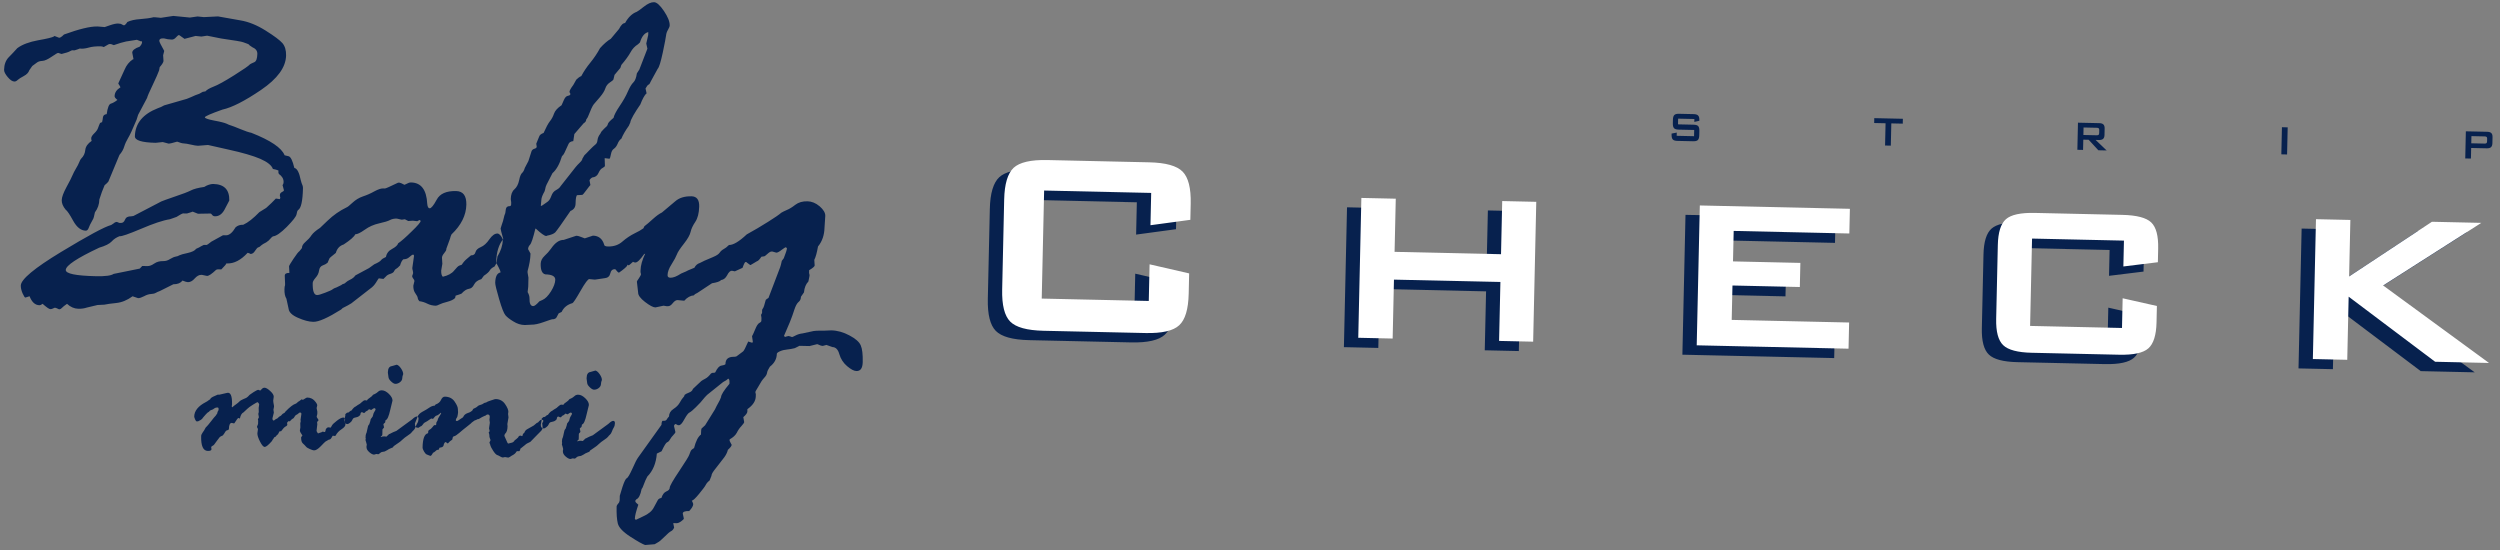
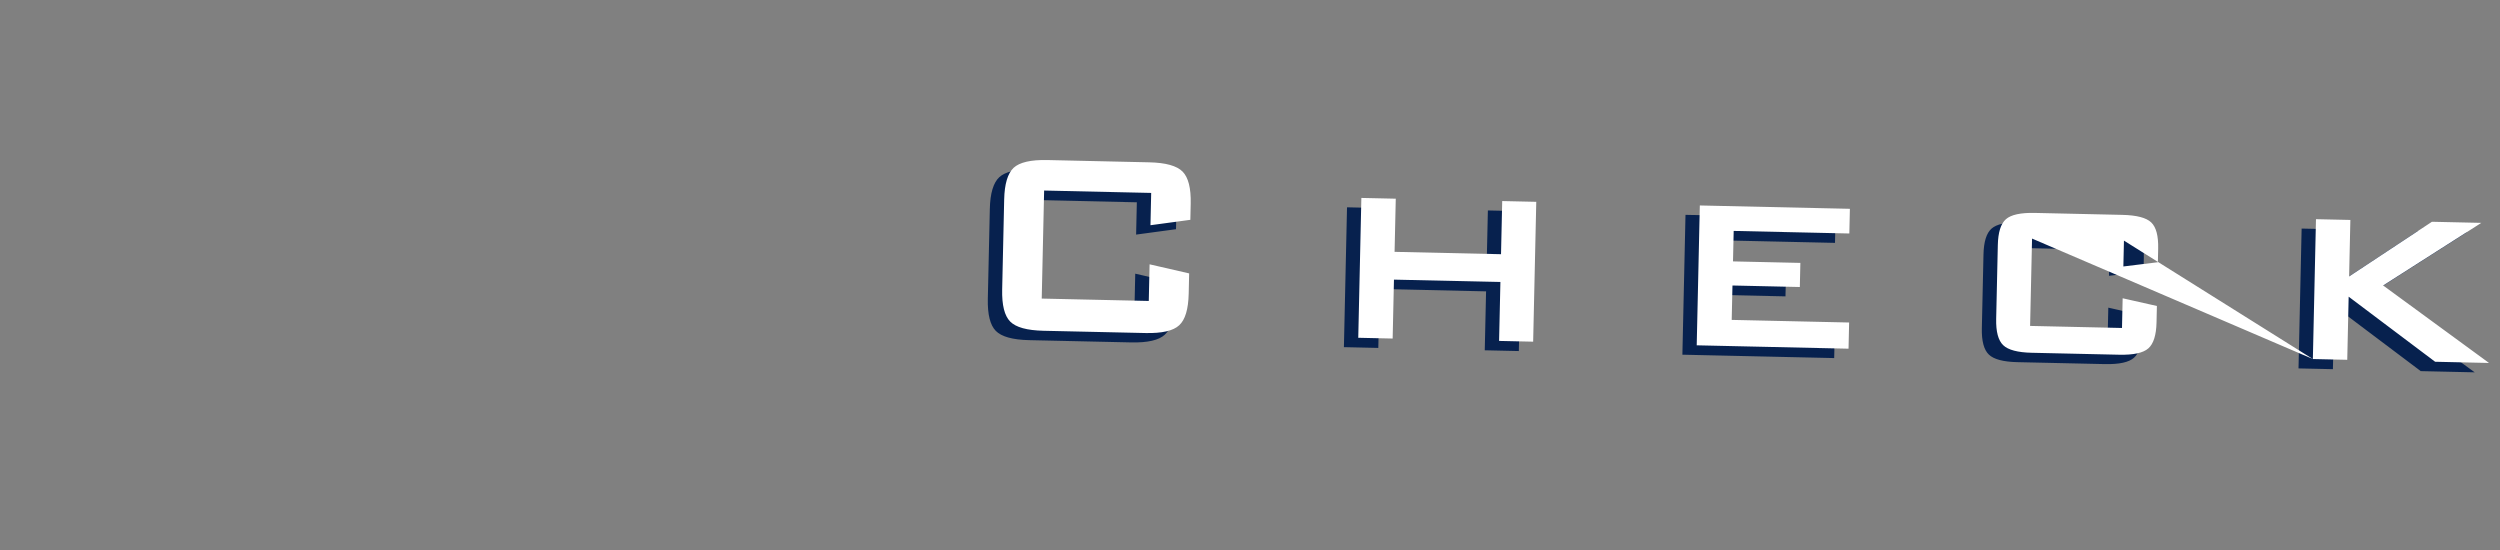
<svg xmlns="http://www.w3.org/2000/svg" width="327" height="72" viewBox="0 0 327 72" fill="none">
  <rect x="0" y="0" width="327" height="72" fill="#808080" stroke="none" />
-   <path fill-rule="evenodd" clip-rule="evenodd" d="M84.786 4.579L84.795 4.196C84.301 4.316 83.942 4.767 83.708 5.547L83.45 5.792C83.04 6.045 82.706 6.398 82.467 6.85C82.217 7.303 81.822 7.852 81.274 8.493L81.144 8.884L80.381 9.793L80.238 10.391C80.204 10.476 80.037 10.616 79.76 10.794C79.473 10.985 79.281 11.241 79.175 11.568C79.071 11.891 78.832 12.28 78.45 12.729C78.071 13.18 77.802 13.491 77.667 13.64C77.522 13.8 77.258 14.361 76.877 15.335L76.674 15.647C76.669 15.843 76.557 16.004 76.347 16.119L75.125 17.533C75.123 17.619 75.074 17.925 74.986 18.456C74.657 18.492 74.457 18.62 74.367 18.825L73.826 20.001C73.78 20.133 73.668 20.271 73.501 20.442C73.195 21.46 72.785 22.193 72.263 22.651L71.498 24.14C71.408 24.302 71.337 24.54 71.287 24.832L71.228 25.029C70.955 25.514 70.816 25.881 70.81 26.133C70.808 26.218 70.791 26.48 70.739 26.926L70.792 26.927C70.835 26.928 70.924 26.888 71.058 26.781C71.191 26.675 71.358 26.559 71.578 26.421C71.79 26.285 71.969 26.037 72.108 25.648C72.237 25.27 72.45 25.001 72.748 24.855C73.035 24.697 73.223 24.537 73.315 24.366L75.291 21.857C75.426 21.686 75.604 21.491 75.828 21.28C76.061 21.055 76.174 20.883 76.177 20.753L76.439 20.311C76.572 20.195 76.795 19.96 77.11 19.627C77.433 19.296 77.678 19.061 77.843 18.934C78.022 18.819 78.124 18.614 78.151 18.341C78.179 18.059 78.295 17.777 78.52 17.488L78.657 17.228C78.891 16.961 79.094 16.758 79.237 16.63C79.392 16.515 79.483 16.374 79.508 16.222C79.532 16.082 79.779 15.802 80.256 15.411C80.308 15.096 80.57 14.587 81.044 13.879C81.517 13.18 81.881 12.544 82.123 11.97C82.376 11.398 82.613 10.999 82.837 10.787C83.071 10.562 83.221 10.172 83.301 9.598L83.628 9.092L84.681 6.366L84.532 5.697L84.786 4.579ZM70.847 54.75L71.092 54.542L71.186 54.544C71.26 54.546 71.365 54.47 71.515 54.321L71.669 54.262C71.879 53.964 72.061 53.791 72.212 53.741L72.462 53.563L72.642 53.457C72.721 53.428 72.844 53.331 73.014 53.169C73.19 53.005 73.322 52.923 73.427 52.926C73.531 52.928 73.609 52.942 73.671 52.962C73.738 52.839 73.86 52.722 74.046 52.611C74.23 52.495 74.386 52.357 74.499 52.197L74.7 52.114C74.867 52.034 75.011 51.934 75.145 51.81C75.272 51.682 75.442 51.622 75.645 51.627C75.944 51.634 76.248 51.793 76.561 52.097C76.878 52.407 77.033 52.699 77.027 52.975L76.739 54.16C76.547 55.035 76.344 55.489 76.122 55.525L76.059 55.848C75.91 55.945 75.84 56.027 75.839 56.089L75.92 56.457C75.919 56.51 75.865 56.581 75.747 56.683L75.713 56.771L75.699 57.404C75.697 57.512 75.627 57.605 75.479 57.669L75.573 57.735C75.637 57.674 75.772 57.645 75.987 57.65L76.232 57.687L76.573 57.36C76.647 57.341 76.747 57.295 76.874 57.22C77.006 57.146 77.224 57.05 77.535 56.936L79.572 55.447C79.856 55.175 80.068 55.045 80.208 55.048C80.361 55.052 80.436 55.152 80.432 55.346C80.427 55.568 80.382 55.752 80.289 55.901C80.198 56.047 80.116 56.22 80.043 56.428C79.963 56.635 79.878 56.779 79.778 56.861C79.681 56.937 79.602 57.029 79.535 57.123C79.47 57.219 79.301 57.356 79.029 57.534C78.754 57.712 78.521 57.894 78.328 58.077C78.136 58.263 77.977 58.393 77.85 58.468L77.182 58.931L77.088 59.085C77.069 59.101 76.972 59.145 76.805 59.203C76.631 59.269 76.477 59.349 76.344 59.449L76.062 59.597C76.006 59.635 75.905 59.658 75.765 59.667C75.627 59.673 75.507 59.73 75.399 59.83C75.3 59.939 75.215 59.989 75.152 59.988L74.922 59.951L74.617 60.038C74.445 60.034 74.233 59.926 73.987 59.712C73.74 59.498 73.62 59.27 73.625 59.039L73.627 58.946L73.663 58.732C73.664 58.691 73.635 58.584 73.583 58.417C73.522 58.248 73.493 58.154 73.493 58.132L73.529 57.92L73.5 57.826C73.507 57.548 73.531 57.374 73.574 57.303C73.618 57.237 73.653 57.137 73.671 57.008C73.696 56.882 73.717 56.779 73.74 56.696L73.827 56.317C73.873 56.197 73.921 56.116 73.984 56.074C74.008 55.997 74.052 55.856 74.119 55.665L74.181 55.388L74.344 55.178C74.424 55.101 74.474 54.992 74.493 54.852C74.51 54.717 74.571 54.572 74.664 54.423C74.762 54.272 74.81 54.18 74.81 54.148C74.813 54.029 74.753 53.965 74.628 53.963C74.591 53.962 74.458 54.041 74.239 54.198L73.967 54.098C73.944 54.097 73.89 54.149 73.795 54.25L73.658 54.337C73.561 54.357 73.478 54.433 73.391 54.56L73.269 54.591L73.069 54.49L73.011 54.489C72.906 54.487 72.841 54.601 72.821 54.825C72.702 54.984 72.553 55.091 72.37 55.134L72.029 55.219C71.918 55.26 71.832 55.346 71.777 55.492C71.72 55.633 71.618 55.759 71.465 55.871C71.307 55.989 71.205 56.043 71.152 56.042C70.865 56.035 70.728 55.877 70.735 55.558L70.871 54.844L70.847 54.75ZM76.807 50.128L76.727 49.529L76.729 49.434C76.739 48.96 76.907 48.695 77.237 48.652C77.306 48.645 77.525 48.581 77.884 48.467C78.066 48.514 78.258 48.681 78.447 48.961C78.641 49.246 78.734 49.496 78.729 49.709L78.679 49.845C78.647 49.916 78.62 50.053 78.607 50.249C78.596 50.448 78.49 50.62 78.298 50.766C78.109 50.909 77.906 50.976 77.693 50.971C77.546 50.968 77.365 50.865 77.151 50.662C76.936 50.458 76.825 50.278 76.807 50.128ZM68.064 56.981L68.127 56.983L68.278 57.048L68.341 57.019C68.345 56.846 68.432 56.703 68.597 56.581C68.652 56.389 68.77 56.245 68.951 56.145C69.131 56.05 69.418 55.885 69.814 55.657L70.201 55.332L70.393 55.242L70.515 55.093C70.633 54.966 70.739 54.899 70.844 54.902C70.997 54.906 71.073 54.964 71.071 55.073L70.921 55.379L70.975 55.888C70.971 56.069 70.902 56.231 70.77 56.367C70.64 56.512 70.438 56.716 70.164 56.981L69.369 57.796L68.952 58C68.845 58.056 68.751 58.126 68.671 58.208L68.057 58.697C68.054 58.841 68.005 58.945 67.915 59.015L67.669 59.01L67.543 59.071C67.471 59.262 67.258 59.446 66.904 59.62L66.686 59.768L66.486 59.857L66.058 59.785L65.765 59.841C65.681 59.839 65.574 59.795 65.438 59.715C65.304 59.628 65.165 59.562 65.019 59.512C64.88 59.46 64.702 59.268 64.489 58.935C64.278 58.596 64.162 58.379 64.144 58.273C64.145 58.233 64.126 58.163 64.081 58.063C64.036 57.968 64.015 57.91 64.016 57.889C64.016 57.87 64.065 57.766 64.159 57.584L64.16 57.552C64.161 57.522 64.135 57.455 64.081 57.338C64.027 57.228 64.002 57.084 64.006 56.922C64.008 56.834 63.98 56.712 63.92 56.571L64.049 56.392L64.007 56.213L63.964 56.034L64.073 55.288L64.02 54.901L64.059 54.536C64.064 54.324 63.972 54.216 63.789 54.211C63.711 54.21 63.606 54.261 63.483 54.373L63.373 54.402C63.098 54.524 62.903 54.632 62.786 54.716C62.674 54.798 62.558 54.842 62.433 54.839C62.37 54.895 62.252 54.952 62.08 54.998L61.956 55.085C61.914 55.125 61.829 55.188 61.708 55.268C61.708 55.295 61.511 55.462 61.121 55.765C60.733 56.066 60.383 56.351 60.075 56.621C59.76 56.891 59.537 57.038 59.401 57.059C59.259 57.079 59.188 57.208 59.183 57.441C59.182 57.485 59.091 57.567 58.906 57.682C58.885 57.681 58.772 57.794 58.575 58.014C58.415 57.886 58.329 57.822 58.307 57.821C58.171 57.819 58.073 57.987 58.002 58.32C57.937 58.455 57.774 58.53 57.507 58.555C57.486 58.565 57.453 58.642 57.397 58.781L57.333 58.844L57.18 58.841C57.16 58.84 57.087 58.895 56.964 59.008C56.836 59.124 56.73 59.197 56.635 59.226C56.498 59.499 56.38 59.632 56.292 59.63L56.115 59.564C56.038 59.522 55.945 59.487 55.837 59.452C55.722 59.418 55.6 59.291 55.468 59.068C55.338 58.847 55.268 58.656 55.272 58.505C55.297 57.371 55.529 56.76 55.971 56.671L56.003 56.609L56.006 56.488C56.009 56.354 56.07 56.261 56.19 56.205C56.306 56.155 56.428 56.044 56.559 55.879C56.682 55.716 56.768 55.622 56.81 55.603L57.009 55.608C57.049 55.609 57.067 55.498 57.072 55.285L57.155 55.119C57.208 55.067 57.241 54.996 57.254 54.902C57.267 54.803 57.342 54.648 57.484 54.432C57.63 54.216 57.7 54.086 57.702 54.045L57.672 53.982C57.411 54.211 57.224 54.337 57.109 54.356C56.999 54.369 56.845 54.516 56.64 54.789L56.401 54.738C55.966 55.04 55.695 55.212 55.59 55.252C55.489 55.291 55.372 55.409 55.248 55.6L55.135 55.717C55.061 55.737 54.929 55.818 54.732 55.954L54.638 55.951C54.383 55.946 54.263 55.76 54.271 55.395L54.608 54.529C54.708 54.255 54.928 54.024 55.276 53.844C55.62 53.665 55.911 53.487 56.151 53.321C56.389 53.154 56.625 53.064 56.862 53.059L56.969 52.911C57.322 52.788 57.562 52.585 57.688 52.3C57.815 52.016 57.99 51.877 58.203 51.882C58.764 51.894 59.186 52.112 59.47 52.533C59.757 52.952 59.897 53.283 59.892 53.524L59.913 53.939C59.91 54.082 59.875 54.28 59.812 54.535C59.683 54.717 59.621 54.85 59.619 54.943C59.617 55.023 59.663 55.065 59.769 55.067C59.831 55.069 59.91 55.029 60.016 54.943C60.118 54.861 60.235 54.785 60.361 54.715C60.494 54.645 60.567 54.589 60.589 54.537C60.695 54.293 60.882 54.132 61.135 54.044C61.392 53.959 61.55 53.885 61.613 53.823L61.769 53.708L61.899 53.48C62.173 53.362 62.365 53.256 62.455 53.153C62.551 53.055 62.673 52.991 62.825 52.964C62.981 52.935 63.157 52.849 63.354 52.701L63.584 52.645L63.801 52.525C63.823 52.505 63.881 52.485 63.987 52.455C64.085 52.427 64.238 52.377 64.439 52.303C64.639 52.23 64.775 52.196 64.849 52.198C65.365 52.209 65.773 52.427 66.062 52.852C66.356 53.277 66.498 53.62 66.493 53.87L66.455 54.146L66.508 54.559L66.507 54.622L66.363 55.46L66.388 55.755C66.378 56.234 66.273 56.56 66.064 56.74L65.982 56.894L65.979 57.029L66.268 57.678C66.356 57.905 66.427 58.017 66.48 58.018L66.973 57.893C67.115 57.855 67.233 57.752 67.33 57.582C67.415 57.541 67.559 57.419 67.766 57.221C67.834 57.06 67.934 56.978 68.064 56.981ZM45.158 54.178L45.403 53.971L45.497 53.973C45.571 53.974 45.677 53.898 45.826 53.749L45.979 53.69C46.19 53.392 46.371 53.219 46.523 53.169L46.773 52.991L46.953 52.885C47.033 52.856 47.156 52.759 47.325 52.596C47.501 52.433 47.633 52.351 47.739 52.354C47.842 52.356 47.921 52.37 47.982 52.39C48.05 52.267 48.171 52.15 48.357 52.039C48.541 51.923 48.697 51.785 48.81 51.626L49.011 51.542C49.179 51.462 49.321 51.362 49.455 51.238C49.585 51.11 49.752 51.05 49.957 51.055C50.254 51.062 50.56 51.221 50.871 51.525C51.188 51.835 51.345 52.127 51.339 52.403L51.05 53.587C50.858 54.463 50.656 54.917 50.434 54.953L50.369 55.276C50.221 55.373 50.15 55.455 50.149 55.517L50.231 55.885C50.23 55.938 50.176 56.009 50.058 56.111L50.025 56.199L50.01 56.832C50.008 56.94 49.938 57.033 49.79 57.097L49.884 57.163C49.947 57.102 50.083 57.073 50.298 57.078L50.543 57.115L50.885 56.788C50.957 56.769 51.058 56.724 51.185 56.649C51.317 56.574 51.535 56.478 51.844 56.364L53.883 54.874C54.167 54.603 54.378 54.473 54.519 54.477C54.671 54.48 54.748 54.581 54.744 54.774C54.738 54.996 54.694 55.179 54.6 55.329C54.509 55.475 54.427 55.648 54.353 55.856C54.276 56.064 54.19 56.207 54.088 56.289C53.993 56.365 53.913 56.457 53.846 56.551C53.782 56.647 53.613 56.785 53.341 56.962C53.065 57.14 52.833 57.322 52.639 57.505C52.447 57.691 52.288 57.821 52.161 57.897L51.493 58.359L51.399 58.513C51.379 58.529 51.283 58.573 51.116 58.632C50.942 58.697 50.788 58.777 50.654 58.877L50.374 59.025C50.317 59.063 50.217 59.087 50.075 59.096C49.939 59.102 49.818 59.158 49.711 59.258C49.61 59.367 49.525 59.417 49.463 59.416L49.233 59.379L48.929 59.466C48.757 59.462 48.544 59.355 48.299 59.14C48.052 58.926 47.932 58.698 47.937 58.467L47.939 58.374L47.975 58.16C47.975 58.119 47.947 58.012 47.894 57.845C47.835 57.676 47.804 57.582 47.805 57.559L47.843 57.348L47.812 57.254C47.818 56.976 47.843 56.802 47.885 56.731C47.929 56.664 47.963 56.565 47.982 56.436C48.005 56.31 48.028 56.207 48.051 56.124L48.138 55.745C48.184 55.625 48.232 55.544 48.296 55.502C48.318 55.425 48.363 55.284 48.43 55.093L48.493 54.817L48.656 54.606C48.735 54.529 48.785 54.42 48.803 54.28C48.822 54.145 48.882 54 48.975 53.851C49.072 53.7 49.121 53.608 49.122 53.576C49.124 53.457 49.064 53.393 48.939 53.391C48.901 53.39 48.769 53.469 48.553 53.626L48.277 53.526C48.256 53.526 48.202 53.577 48.105 53.678L47.969 53.766C47.873 53.785 47.789 53.861 47.702 53.988L47.581 54.019L47.38 53.918L47.323 53.917C47.218 53.915 47.153 54.029 47.131 54.253C47.013 54.412 46.864 54.519 46.681 54.562L46.339 54.647C46.229 54.688 46.143 54.774 46.087 54.92C46.031 55.061 45.929 55.187 45.776 55.299C45.617 55.417 45.517 55.471 45.464 55.47C45.177 55.464 45.04 55.304 45.047 54.986L45.181 54.272L45.158 54.178ZM50.818 49.361L50.735 48.764L50.737 48.67C50.748 48.195 50.916 47.931 51.247 47.888C51.314 47.878 51.536 47.816 51.894 47.703C52.076 47.748 52.267 47.915 52.458 48.196C52.65 48.482 52.743 48.73 52.738 48.945L52.69 49.078C52.655 49.153 52.628 49.286 52.616 49.486C52.604 49.683 52.501 49.856 52.308 50C52.117 50.144 51.916 50.212 51.702 50.208C51.556 50.204 51.376 50.1 51.16 49.897C50.945 49.695 50.834 49.514 50.818 49.361ZM31.79 52.224L32.222 52.035C32.365 51.95 32.505 51.817 32.644 51.649L33.185 51.278C33.497 51.082 33.7 50.986 33.793 50.988L34.035 51.084C34.05 51.084 34.12 51.023 34.227 50.899C34.34 50.77 34.467 50.71 34.608 50.713C34.791 50.718 35.038 50.86 35.345 51.144C35.658 51.429 35.81 51.676 35.805 51.891L35.736 52.407C35.735 52.489 35.765 52.72 35.84 53.099L35.837 53.218L35.767 53.588L35.82 53.97L35.636 54.714C35.632 54.907 35.695 55.007 35.829 55.009C36.004 54.853 36.154 54.757 36.279 54.728L36.498 54.518L36.684 54.403C36.725 54.404 36.779 54.356 36.849 54.261C36.919 54.163 37.004 54.096 37.104 54.057C37.211 54.022 37.285 53.95 37.324 53.847C37.912 53.239 38.359 52.893 38.667 52.806C38.71 52.807 38.779 52.756 38.876 52.659C38.976 52.558 39.058 52.501 39.121 52.482L39.46 52.229L39.599 52.294L39.631 52.294C39.652 52.295 39.731 52.243 39.88 52.144C40.023 52.047 40.124 51.997 40.186 51.999C40.579 52.008 40.894 52.144 41.138 52.412C41.378 52.68 41.498 52.879 41.495 53.026L41.413 53.373L41.509 53.851L41.502 54.159L41.42 54.478C41.419 54.538 41.46 54.623 41.545 54.741C41.627 54.851 41.668 54.932 41.667 54.973C41.543 55.102 41.479 55.188 41.478 55.231L41.503 55.507L41.406 56.347C41.405 56.415 41.47 56.535 41.601 56.7C41.66 56.661 41.749 56.631 41.86 56.603C41.975 56.575 42.06 56.539 42.123 56.509L42.218 56.449L42.203 56.437C42.224 56.438 42.281 56.46 42.385 56.504L42.442 56.505C42.526 56.507 42.575 56.43 42.587 56.273C42.603 56.111 42.704 55.989 42.899 55.89L43.265 55.929C43.285 55.908 43.334 55.825 43.402 55.68C43.472 55.532 43.691 55.316 44.059 55.037C44.424 54.752 44.706 54.611 44.903 54.615C45.065 54.619 45.141 54.696 45.138 54.835C45.137 54.878 45.115 54.982 45.074 55.158C45.149 55.301 45.188 55.423 45.185 55.526C45.181 55.72 45.011 55.925 44.675 56.143C44.335 56.359 44.08 56.636 43.901 56.966L43.837 57.029L43.532 56.99C43.513 56.99 43.465 57.067 43.384 57.221C43.3 57.381 43.21 57.469 43.109 57.487C43.006 57.506 42.936 57.529 42.893 57.571L42.566 57.762C42.507 57.804 42.299 58.008 41.952 58.371C41.599 58.735 41.306 58.915 41.071 58.91C40.972 58.908 40.791 58.851 40.527 58.736C40.263 58.625 40.088 58.511 40.003 58.394C39.91 58.283 39.784 58.149 39.619 58.005C39.454 57.861 39.378 57.587 39.387 57.191L39.471 57.081L39.558 56.964C39.33 56.65 39.22 56.429 39.223 56.292L39.258 56.096L39.289 55.898L39.275 55.363L39.338 55.088L39.31 54.921L39.422 54.14C39.425 54.019 39.353 53.955 39.213 53.952L39.042 54.069C38.968 54.149 38.877 54.212 38.766 54.257C38.662 54.302 38.543 54.445 38.412 54.686C38.227 54.782 38.1 54.878 38.035 54.976C37.965 55.069 37.911 55.115 37.87 55.114L37.745 55.083C37.623 55.16 37.559 55.253 37.556 55.353L37.555 55.415L37.583 55.541C37.581 55.628 37.501 55.717 37.347 55.791C37.195 55.872 36.997 56.077 36.765 56.409C36.665 56.407 36.593 56.411 36.549 56.432L36.36 56.799C36.258 56.854 36.156 56.96 36.06 57.111L35.874 57.201C35.805 57.33 35.727 57.444 35.654 57.529L35.56 57.7C35.109 58.208 34.797 58.462 34.623 58.459C34.446 58.455 34.242 58.218 34.008 57.755C33.771 57.29 33.66 56.933 33.666 56.677L33.742 56.113C33.742 56.093 33.701 56.007 33.62 55.864L33.621 55.803C33.622 55.781 33.667 55.666 33.756 55.455L33.767 54.995L33.737 54.9L33.739 54.828C33.74 54.807 33.782 54.724 33.864 54.584L33.785 54.14L33.847 53.895L33.834 53.358L33.901 52.888L33.821 52.724L33.708 52.607C33.642 52.605 33.424 52.715 33.07 52.944C32.709 53.17 32.471 53.346 32.343 53.48C32.219 53.609 32.053 53.761 31.845 53.941C31.629 54.039 31.473 54.297 31.383 54.714L31.32 54.743L31.228 54.678L31.171 54.677C31.118 54.675 30.951 54.891 30.68 55.325L30.616 55.386L30.324 55.317C30.081 55.312 29.954 55.569 29.942 56.086C29.94 56.179 29.876 56.242 29.745 56.27C29.619 56.294 29.518 56.379 29.443 56.517C29.365 56.665 29.268 56.807 29.14 56.957C28.906 57.055 28.771 57.132 28.738 57.178C28.737 57.188 28.625 57.342 28.393 57.63C28.163 57.922 28.038 58.093 28.017 58.143C27.995 58.195 27.924 58.252 27.802 58.312C27.688 58.376 27.623 58.432 27.622 58.486L27.663 58.747C27.66 58.909 27.5 58.989 27.182 58.982C26.57 58.968 26.282 58.325 26.311 57.05C26.314 56.904 26.38 56.748 26.511 56.568C26.644 56.395 26.775 56.183 26.9 55.93C27.097 55.742 27.335 55.464 27.608 55.103C27.881 54.738 28.086 54.499 28.22 54.365L28.426 54.052C28.429 53.927 28.457 53.837 28.511 53.776C28.563 53.715 28.592 53.643 28.594 53.549C28.598 53.385 28.557 53.302 28.475 53.3C28.281 53.296 28.128 53.34 28.011 53.437C27.899 53.528 27.772 53.597 27.631 53.632C27.494 53.67 27.404 53.742 27.359 53.84C27.217 53.9 27.063 54.027 26.901 54.221C26.734 54.416 26.628 54.538 26.58 54.59L26.429 54.791L26.248 54.933L26.047 55.034C25.982 55.096 25.889 55.124 25.754 55.121C25.664 55.119 25.582 55.023 25.508 54.833C25.434 54.643 25.402 54.527 25.403 54.486C25.419 53.738 25.93 53.106 26.927 52.591C27.066 52.521 27.171 52.457 27.247 52.384L27.489 52.223L27.549 52.114C27.636 51.996 27.946 51.831 28.48 51.618L28.693 51.623L29.723 51.385C30.164 51.295 30.374 51.791 30.35 52.883L30.311 53.157L30.37 53.281C30.547 53.121 30.729 52.979 30.908 52.858C31.089 52.731 31.223 52.619 31.307 52.521C31.393 52.42 31.552 52.324 31.79 52.224ZM90.152 59.49L90.327 59.045C90.375 58.895 90.519 58.757 90.784 58.608C91.011 57.697 91.32 57.104 91.685 56.841C91.695 56.371 91.725 56.1 91.769 56.046L92.226 55.63L93.516 53.553C93.654 53.262 93.791 52.981 93.949 52.712C94.107 52.454 94.223 52.194 94.314 51.945C94.321 51.641 94.683 51.07 95.412 50.202L95.416 49.985C95.423 49.69 95.362 49.536 95.231 49.533C95.097 49.682 94.885 49.82 94.589 49.966L92.5 51.643C92.389 51.729 92.098 52.06 91.616 52.648L91 53.28C90.645 53.632 90.378 53.854 90.2 53.948C90.013 54.031 89.789 54.343 89.503 54.86C89.231 55.368 88.996 55.625 88.799 55.62L88.68 55.618C88.658 55.618 88.55 55.56 88.367 55.456C88.235 55.52 88.166 55.607 88.163 55.736L88.343 56.505C88.341 56.591 88.251 56.719 88.074 56.902C87.893 57.083 87.748 57.276 87.635 57.481C87.511 57.696 87.387 57.814 87.255 57.854C87.123 57.896 86.885 58.283 86.532 59.028L85.913 59.33C85.819 60.583 85.403 61.59 84.669 62.334C84.485 62.681 84.337 63.005 84.22 63.341C84.115 63.665 84.011 63.869 83.924 63.955C83.775 64.737 83.546 65.191 83.227 65.315L83.092 65.498C83.089 65.628 83.183 65.761 83.366 65.896L83.494 66.019C83.204 66.852 83.048 67.459 83.039 67.865L83.167 67.999L84.126 67.539C84.82 67.238 85.287 66.843 85.528 66.359L86.061 65.378C86.152 65.25 86.307 65.165 86.515 65.126C86.656 64.682 86.869 64.404 87.155 64.279C87.453 64.165 87.598 63.994 87.603 63.775C87.608 63.568 88.018 62.835 88.852 61.599C89.676 60.363 90.106 59.664 90.152 59.49ZM105.834 35.346L105.827 35.706L105.886 35.958L105.883 36.087C105.882 36.132 105.834 36.372 105.738 36.817C105.413 37.148 105.218 37.621 105.159 38.244L104.765 38.813C104.759 39.108 104.656 39.344 104.445 39.504C104.244 39.675 104.063 40.008 103.897 40.517C103.733 41.028 103.547 41.568 103.316 42.129L102.545 43.935L102.673 44.069C102.716 44.07 102.783 44.05 102.881 44.007L103.157 43.949L103.405 44.019L103.6 44.09C103.643 44.09 103.797 44.017 104.062 43.881C104.339 43.735 104.646 43.643 104.985 43.607L106.181 43.35C106.433 43.269 106.958 43.236 107.743 43.253L108.736 43.211C109.533 43.229 110.323 43.454 111.111 43.875C111.909 44.296 112.401 44.732 112.588 45.184C112.785 45.636 112.866 46.368 112.844 47.361C112.826 48.158 112.557 48.544 112.022 48.532C111.695 48.525 111.296 48.309 110.803 47.894C110.312 47.48 109.974 46.959 109.79 46.343C109.619 45.718 109.321 45.407 108.886 45.397L108.095 45.118L107.644 45.239L107.514 45.236C107.426 45.234 107.242 45.162 106.94 45.026L106.852 45.024L105.888 45.263L104.567 45.234L103.961 45.538C103.652 45.619 103.335 45.676 102.974 45.713C102.624 45.748 102.308 45.817 102.032 45.942C101.745 46.066 101.612 46.184 101.61 46.282C101.595 46.949 101.288 47.508 100.7 47.963C100.485 48.297 100.357 48.567 100.332 48.762C100.305 48.968 100.181 49.184 99.946 49.431C99.723 49.664 99.475 50.042 99.202 50.55L98.94 50.99C98.851 51.119 98.804 51.217 98.802 51.303C98.801 51.348 98.821 51.434 98.863 51.565L98.856 51.852C98.843 52.451 98.481 53.008 97.76 53.516L97.753 53.845C97.749 54.008 97.58 54.255 97.225 54.563L97.339 55.209C97.338 55.285 97.215 55.47 96.981 55.726C96.734 55.983 96.531 56.283 96.371 56.607C96.2 56.93 95.889 57.218 95.436 57.47L95.432 57.655L95.62 58.04L95.703 58.173C95.7 58.325 95.543 58.541 95.209 58.838C95.126 59.176 94.965 59.499 94.74 59.81L93.391 61.549C93.178 61.839 93.063 62.064 93.059 62.238L92.817 62.844C92.584 63.025 92.416 63.216 92.313 63.423C92.212 63.628 91.918 64.014 91.436 64.603C90.953 65.192 90.642 65.48 90.49 65.477C90.614 65.73 90.676 65.883 90.675 65.928C90.67 66.178 90.49 66.491 90.144 66.844C89.587 66.832 89.311 66.945 89.306 67.174L89.444 67.821C89.442 67.907 89.32 68.025 89.087 68.194C88.843 68.365 88.657 68.436 88.504 68.433L88.057 68.424L88.175 69.004C88.082 69.242 87.948 69.392 87.781 69.474C87.605 69.558 87.317 69.804 86.915 70.209C86.514 70.614 86.223 70.858 86.047 70.942L85.628 71.184L84.381 71.287C84.034 71.171 83.388 70.806 82.43 70.186C81.485 69.575 80.941 68.996 80.81 68.469C80.681 67.952 80.631 67.211 80.653 66.25C80.655 66.141 80.768 65.957 80.981 65.712L81.053 65.462L81.067 64.853C81.068 64.808 81.186 64.429 81.408 63.725C81.641 63.011 81.835 62.621 81.979 62.548C82.133 62.487 82.371 62.067 82.716 61.311C83.049 60.542 83.31 60.047 83.479 59.821L86.521 55.57C86.527 55.296 86.574 55.112 86.664 55.037L86.849 55.041C87.023 55.045 87.145 54.982 87.212 54.864C87.269 54.756 87.371 54.617 87.504 54.477C87.513 54.074 87.706 53.74 88.082 53.498C88.459 53.255 88.739 52.977 88.91 52.665C89.069 52.364 89.261 52.083 89.484 51.838L89.554 51.645C89.644 51.558 89.829 51.465 90.118 51.35C90.415 51.238 90.581 51.077 90.631 50.871L91.732 49.837C91.842 49.753 92.021 49.657 92.252 49.532C92.495 49.406 92.74 49.182 93.01 48.84L93.228 48.757L93.426 48.761L93.558 48.699C93.821 48.149 94.088 47.859 94.353 47.822C94.625 47.785 94.8 47.722 94.891 47.638C94.884 46.972 95.262 46.652 96.025 46.669C96.199 46.673 96.331 46.633 96.421 46.547L97.198 45.965C97.309 45.882 97.513 45.47 97.837 44.737L97.838 44.67L98.411 44.836L98.469 44.684L98.366 43.973C98.432 43.886 98.559 43.596 98.766 43.108C98.962 42.611 99.155 42.32 99.332 42.238C99.498 42.154 99.586 42.059 99.588 41.96L99.597 41.569L99.541 41.184L99.678 40.938L99.687 40.521L99.754 40.392C99.866 40.286 99.994 39.895 100.163 39.222C100.251 39.139 100.374 39.053 100.517 38.968L102.048 34.946C102.093 34.837 102.164 34.565 102.261 34.12L102.519 33.778C102.786 33.096 102.927 32.662 102.931 32.467L102.803 32.343C102.727 32.341 102.527 32.458 102.229 32.691C101.916 32.934 101.696 33.05 101.543 33.047L101.035 32.903L100.913 32.9C100.783 32.898 100.607 33.003 100.373 33.216C100.15 33.418 100.017 33.525 99.974 33.524L99.59 33.58C99.362 33.937 99.163 34.139 98.998 34.179L98.18 34.663L98.125 34.661L97.675 34.334C97.676 34.291 97.632 34.269 97.522 34.267C97.437 34.265 97.3 34.523 97.124 35.031L96.122 35.49C95.904 35.442 95.774 35.415 95.731 35.414C95.522 35.41 95.311 35.601 95.117 35.99C94.913 36.379 94.646 36.591 94.328 36.627C94.151 36.821 93.755 36.952 93.13 37.048L91.214 38.314C91.005 38.398 90.851 38.503 90.76 38.632C90.312 38.665 89.893 38.896 89.5 39.335L88.63 39.251C88.421 39.246 88.212 39.383 87.998 39.651C87.785 39.931 87.575 40.056 87.368 40.051L87.171 40.047L86.792 39.984L85.727 40.211C85.432 40.204 84.981 39.965 84.368 39.494C83.757 39.022 83.462 38.61 83.469 38.273L83.304 36.83C83.305 36.787 83.396 36.646 83.576 36.388C83.745 36.141 83.838 35.958 83.84 35.858C83.841 35.815 83.821 35.727 83.779 35.595L83.784 35.346C83.798 34.719 84.005 33.998 84.389 33.181C84.341 33.208 84.294 33.227 84.248 33.238C83.739 33.969 83.359 34.343 83.097 34.337C83.001 34.336 82.901 34.305 82.794 34.243C82.664 34.347 82.564 34.436 82.495 34.51C82.372 34.638 82.271 34.7 82.185 34.698C82.147 34.669 82.105 34.642 82.061 34.618L82.032 34.762C81.906 34.944 81.55 35.252 80.963 35.663C80.876 35.661 80.727 35.527 80.524 35.261L80.46 35.205C80.123 35.197 79.912 35.379 79.827 35.759C79.741 36.138 79.497 36.352 79.092 36.386L77.812 36.576L77.072 36.505C76.908 36.502 76.525 37.007 75.935 38.041C75.344 39.075 74.994 39.611 74.862 39.653C74.194 39.846 73.726 40.228 73.463 40.8L73.076 40.987L72.838 41.43C72.756 41.656 72.535 41.772 72.198 41.765C72.155 41.764 71.802 41.887 71.13 42.122C70.471 42.359 69.923 42.478 69.497 42.469L68.635 42.514C68.121 42.502 67.634 42.351 67.151 42.045C66.664 41.752 66.323 41.482 66.122 41.246C65.908 41.004 65.628 40.298 65.284 39.112C64.939 37.936 64.769 37.223 64.774 36.995C64.793 36.167 65.021 35.713 65.47 35.635C65.473 35.505 65.382 35.264 65.192 34.91C64.992 34.556 64.9 34.356 64.9 34.313C64.93 32.996 65.236 31.974 65.829 31.269C65.586 30.434 65.477 29.974 65.479 29.887C65.48 29.844 65.539 29.669 65.644 29.357C65.76 29.053 65.842 28.771 65.891 28.52C65.942 28.26 66.011 28.054 66.091 27.882L66.167 27.338C66.218 27.088 66.385 26.96 66.657 26.966C66.786 26.969 66.855 26.884 66.859 26.72L66.865 26.459L66.807 26.044C66.82 25.454 66.983 25.022 67.284 24.766C67.584 24.5 67.788 24.111 67.9 23.59C67.999 23.07 68.137 22.756 68.281 22.628C68.435 22.5 68.55 22.285 68.646 21.961L69.112 21.076L69.485 19.905C69.535 19.668 69.67 19.527 69.878 19.465C70.099 19.407 70.199 19.311 70.202 19.19L70.143 18.795C70.329 18.353 70.455 18.039 70.526 17.855C70.585 17.661 70.784 17.501 71.103 17.389C71.426 16.663 71.699 16.157 71.922 15.867C72.159 15.579 72.34 15.235 72.469 14.854C72.607 14.476 72.933 14.112 73.454 13.765C73.499 13.678 73.601 13.461 73.74 13.115C73.891 12.758 74.068 12.567 74.288 12.527C74.496 12.501 74.608 12.415 74.611 12.284L74.485 12.03C74.489 11.856 74.66 11.554 74.986 11.114L75.382 10.414C75.583 10.211 75.794 10.052 76.037 9.948C76.345 9.365 76.739 8.774 77.221 8.185C77.703 7.596 78.122 6.972 78.487 6.293C78.989 5.737 79.457 5.331 79.887 5.08L80.963 3.795C81.235 3.268 81.493 3.011 81.756 3.017C82.174 2.251 82.687 1.771 83.283 1.545C83.393 1.504 83.703 1.281 84.214 0.878C84.725 0.475 85.165 0.278 85.548 0.287C85.897 0.295 86.325 0.675 86.843 1.439C87.349 2.193 87.607 2.819 87.596 3.333C87.593 3.462 87.513 3.647 87.376 3.894C87.23 4.132 87.148 4.379 87.119 4.653C87.091 4.913 86.944 5.662 86.688 6.89C86.419 8.129 86.207 8.821 86.029 8.993L85.132 10.631C85.038 10.879 84.937 11.03 84.827 11.072C84.728 11.112 84.594 11.283 84.435 11.575L84.581 12.244L84.518 12.243C84.283 12.5 84.02 12.972 83.755 13.666C83.395 14.171 83.101 14.656 82.839 15.097C82.587 15.549 82.453 15.852 82.45 16.005L82.253 16.448C81.767 17.134 81.451 17.696 81.288 18.119C81.065 18.286 80.896 18.512 80.782 18.815C80.655 19.105 80.498 19.321 80.299 19.459C80.099 19.587 79.975 19.823 79.912 20.17C79.85 20.506 79.791 20.703 79.723 20.765L79.092 20.687L79.091 20.751L79.124 21.68C79.123 21.768 79.023 21.863 78.823 21.968C78.614 22.061 78.435 22.286 78.275 22.643C78.125 22.988 77.849 23.179 77.465 23.213C77.267 23.331 77.155 23.459 77.107 23.588L77.225 24.201C77.181 24.234 77.011 24.46 76.708 24.855C76.415 25.254 76.237 25.467 76.17 25.488L75.492 25.529C75.373 25.569 75.298 25.947 75.283 26.647C75.272 27.114 75.047 27.427 74.619 27.591C73.48 29.269 72.804 30.201 72.625 30.395C72.434 30.576 72.093 30.721 71.579 30.819L71.448 30.871C71.229 30.866 70.777 30.549 70.094 29.912L70.027 29.911C69.728 31.15 69.494 31.841 69.326 32.014C69.17 32.173 69.078 32.367 69.073 32.586L69.388 33.159L69.386 33.258C69.373 33.856 69.247 34.586 69.009 35.452L69.005 35.649L69.12 36.316L69.093 37.506L69.014 38.204C69.181 38.5 69.263 38.775 69.258 39.003C69.243 39.69 69.399 40.032 69.737 40.039C69.911 40.044 70.177 39.832 70.549 39.415L70.945 39.238C71.329 39.073 71.697 38.699 72.072 38.107C72.432 37.525 72.62 37.017 72.629 36.592C72.638 36.144 72.207 35.906 71.336 35.887C70.912 35.801 70.703 35.338 70.722 34.498C70.73 34.117 70.902 33.783 71.225 33.474C71.558 33.175 71.839 32.855 72.075 32.522C72.606 31.747 73.159 31.366 73.737 31.378L75.374 30.837C75.548 30.841 75.712 30.877 75.874 30.948C76.026 31.006 76.231 31.087 76.49 31.178C77.174 30.944 77.536 30.821 77.558 30.821C78.299 30.838 78.793 31.23 79.025 31.998C79.022 32.152 79.197 32.233 79.534 32.241C80.274 32.258 80.912 32.04 81.414 31.594C81.926 31.147 82.467 30.788 83.043 30.505C83.478 30.3 83.85 30.087 84.16 29.862L84.284 29.596C84.583 29.374 84.951 29.054 85.397 28.649C85.842 28.245 86.24 27.959 86.582 27.793L88.328 26.325C88.85 25.868 89.564 25.655 90.458 25.675C91.136 25.691 91.474 26.134 91.455 27.007C91.435 27.88 91.257 28.552 90.941 29.025C90.625 29.496 90.419 29.929 90.334 30.321C90.249 30.711 89.965 31.229 89.459 31.872C88.954 32.514 88.639 32.977 88.532 33.29C88.416 33.595 88.19 34.014 87.85 34.553C87.5 35.09 87.325 35.567 87.316 35.991C87.311 36.21 87.439 36.321 87.691 36.327C88.062 36.336 88.524 36.149 89.089 35.78L89.375 35.656C89.595 35.572 89.805 35.479 90.026 35.354L90.828 35.022C90.99 34.699 91.223 34.497 91.551 34.395L92.158 34.093C92.468 33.969 92.843 33.812 93.282 33.615C93.724 33.428 94.012 33.238 94.135 33.044C94.27 32.852 94.438 32.702 94.648 32.587C94.856 32.482 95.091 32.302 95.347 32.046C95.903 32.058 96.678 31.596 97.679 30.657C98.674 30.114 99.603 29.556 100.476 29.007C101.341 28.47 101.916 28.068 102.194 27.824C102.327 27.739 102.559 27.625 102.89 27.479C103.231 27.345 103.608 27.113 104.029 26.785C104.45 26.466 104.976 26.315 105.622 26.329C106.178 26.342 106.707 26.56 107.211 26.986C107.703 27.412 107.956 27.831 107.947 28.235L107.846 29.773C107.824 30.742 107.544 31.577 106.996 32.24C106.846 33.087 106.679 33.673 106.51 33.986L106.558 34.729C106.555 34.849 106.31 35.061 105.834 35.346ZM50.481 33.611C50.567 33.145 50.837 32.789 51.289 32.559C51.732 32.319 52 32.085 52.082 31.825C52.502 31.539 53.092 31.019 53.861 30.26C54.642 29.514 55.023 29.053 55.027 28.889L54.909 28.789L54.843 28.788L54.578 28.935L54.013 28.867L53.401 28.909L52.958 28.679L52.543 28.736L51.901 28.591C51.564 28.584 51.268 28.642 51.014 28.778C50.771 28.916 50.299 29.057 49.598 29.215C48.907 29.365 48.267 29.645 47.713 30.047C47.148 30.449 46.739 30.646 46.478 30.64C46.317 30.966 45.817 31.412 44.941 31.982C44.426 32.144 44.09 32.508 43.925 33.082C43.37 33.519 43.081 33.763 43.08 33.827L42.849 34.368C42.672 34.518 42.45 34.632 42.198 34.724C41.944 34.819 41.787 35.032 41.736 35.38C41.683 35.739 41.535 36.052 41.278 36.329C41.03 36.619 40.906 36.845 40.903 37.009C40.879 38.054 41.063 38.583 41.468 38.592C41.641 38.596 42.005 38.497 42.555 38.278C43.094 38.073 43.414 37.926 43.502 37.842C43.592 37.756 43.768 37.672 44.022 37.591L44.637 37.289C44.727 37.203 44.816 37.15 44.927 37.131C45.036 37.112 45.145 37.048 45.248 36.931C45.357 36.815 45.558 36.698 45.834 36.562C46.12 36.427 46.331 36.247 46.489 36.021C46.853 35.811 47.45 35.495 48.267 35.066L48.955 34.57C49.429 34.362 49.715 34.194 49.829 34.045C49.941 33.892 50.151 33.757 50.481 33.611ZM61.091 33.837L61.603 33.4C61.932 33.407 62.12 33.271 62.191 32.987C62.263 32.706 62.497 32.483 62.894 32.318C63.29 32.15 63.657 31.82 64.008 31.305C64.367 30.789 64.723 30.536 65.081 30.544C65.203 30.547 65.353 30.659 65.522 30.87C65.681 31.092 65.766 31.256 65.763 31.387C65.747 32.096 65.512 32.811 65.07 33.544L64.931 34.435L64.692 34.854C64.371 35.011 64.16 35.192 64.058 35.375C63.956 35.57 63.7 35.793 63.29 36.067L62.964 36.507C62.492 36.649 62.171 36.882 62.009 37.217C61.839 37.563 61.616 37.743 61.321 37.78C61.037 37.819 60.715 38.018 60.368 38.404C60.148 38.496 59.896 38.588 59.599 38.67L59.525 38.984C59.303 39.198 58.972 39.352 58.512 39.474C58.05 39.594 57.699 39.707 57.479 39.821C57.245 39.938 57.093 39.989 57.006 39.987C56.602 39.978 56.233 39.892 55.899 39.722C55.565 39.55 55.217 39.445 54.847 39.392C54.731 39.258 54.658 39.126 54.64 38.973C54.62 38.82 54.515 38.62 54.337 38.378C54.145 38.122 54.054 37.794 54.064 37.368L54.208 36.76C54.21 36.672 54.158 36.563 54.052 36.439C53.956 36.306 53.905 36.196 53.907 36.11L53.975 35.927L54.035 35.73C54.036 35.633 54.017 35.511 53.987 35.38C53.947 35.248 53.928 35.149 53.93 35.061L54.15 33.496C54.153 33.377 54.109 33.309 54.033 33.307C53.947 33.305 53.791 33.402 53.557 33.614C53.334 33.828 53.07 33.919 52.765 33.912C52.599 34.039 52.452 34.298 52.334 34.71C52.155 34.915 51.942 35.105 51.677 35.263L51.553 35.457C51.506 35.61 51.34 35.725 51.065 35.817C50.779 35.898 50.591 36.024 50.479 36.165L50.154 36.484L49.547 36.406C49.501 36.448 49.378 36.63 49.185 36.952C48.981 37.277 48.734 37.544 48.425 37.754L45.96 39.674C45.695 39.844 45.319 40.053 44.822 40.294L44.621 40.485C42.895 41.569 41.684 42.111 40.975 42.096C40.398 42.083 39.735 41.904 38.979 41.57C38.212 41.237 37.807 40.847 37.751 40.398L37.464 39.071C37.272 38.771 37.196 38.356 37.208 37.821C37.213 37.571 37.239 37.395 37.284 37.31L37.288 37.126L37.247 36.065C37.252 35.804 37.451 35.689 37.855 35.698L37.808 34.834C37.81 34.748 38.015 34.414 38.399 33.832C38.783 33.254 39.04 32.93 39.173 32.847L39.498 32.44C39.483 32.178 39.641 31.907 39.964 31.631C40.286 31.355 40.555 31.066 40.747 30.765C40.951 30.475 41.317 30.157 41.86 29.807L42.84 28.871C43.609 28.133 44.431 27.563 45.314 27.136C45.444 27.096 45.711 26.883 46.113 26.509C46.513 26.136 46.967 25.863 47.473 25.689C47.977 25.525 48.474 25.307 48.96 25.034C49.445 24.772 49.831 24.64 50.102 24.646L50.364 24.651C50.452 24.654 51.014 24.404 52.072 23.893L52.269 23.897C52.355 23.899 52.551 23.991 52.874 24.16L52.928 24.162L53.447 23.923C53.534 23.882 53.643 23.863 53.775 23.866C55.095 23.896 55.794 24.828 55.883 26.662C55.919 27.044 56.025 27.243 56.198 27.247C56.404 27.252 56.72 26.866 57.13 26.1C57.539 25.336 58.388 24.961 59.663 24.99C60.578 25.01 61.024 25.608 60.999 26.776C60.967 28.16 60.328 29.454 59.057 30.66C58.967 30.834 58.907 31.027 58.858 31.233L58.382 32.531L58.38 32.599C58.377 32.729 58.276 32.9 58.097 33.115C57.907 33.34 57.814 33.535 57.81 33.709L57.859 34.506L57.709 35.398C57.7 35.803 57.77 36.063 57.919 36.199C58.599 36.039 59.097 35.779 59.411 35.381C59.724 34.995 59.947 34.781 60.079 34.741L60.398 34.627C60.6 34.306 60.826 34.049 61.091 33.837ZM29.733 34.459L29.602 34.456C29.599 34.544 29.387 34.8 28.951 35.238L28.47 35.228L28.274 35.288C27.705 35.832 27.307 36.096 27.078 36.091L26.436 35.956L26.317 35.953C26.034 35.947 25.757 36.105 25.467 36.424C25.185 36.747 24.887 36.913 24.573 36.907C24.442 36.904 24.203 36.834 23.866 36.696C23.609 37.028 23.213 37.193 22.677 37.181L20.902 38.069C20.681 38.152 20.505 38.225 20.373 38.307C20.228 38.392 20.02 38.442 19.748 38.458C19.465 38.473 19.168 38.566 18.847 38.745C18.515 38.911 18.263 39.003 18.066 38.999L17.341 38.754C16.631 39.273 15.916 39.562 15.194 39.634C14.483 39.705 13.969 39.781 13.652 39.85L12.755 39.896L11.373 40.226C11.042 40.337 10.672 40.395 10.246 40.386C9.723 40.374 9.225 40.166 8.766 39.741C8.5 39.91 8.233 40.133 7.954 40.399L7.755 40.461C7.713 40.46 7.625 40.425 7.508 40.357C7.378 40.288 7.269 40.253 7.182 40.251C7.139 40.25 7.061 40.281 6.941 40.345C6.83 40.407 6.699 40.437 6.578 40.434C6.426 40.432 6.093 40.196 5.568 39.736C5.412 39.864 5.28 39.926 5.149 39.923C4.593 39.911 4.166 39.52 3.867 38.749L3.318 38.922C3.24 38.921 3.115 38.732 2.947 38.357C2.791 37.983 2.713 37.643 2.72 37.348C2.738 36.542 4.494 35.075 7.989 32.958C11.483 30.845 13.671 29.66 14.548 29.428L14.881 29.207C15.002 29.09 15.146 29.026 15.299 29.03C15.332 29.031 15.44 29.078 15.612 29.158L15.798 29.163C16.059 29.168 16.236 29.03 16.353 28.727C16.469 28.435 16.724 28.289 17.138 28.298L17.454 28.25L21.108 26.345C21.286 26.263 21.869 26.057 22.879 25.708C23.89 25.372 24.584 25.104 24.959 24.914C25.334 24.715 25.916 24.564 26.714 24.451L27.035 24.273C27.378 24.129 27.672 24.058 27.903 24.064C29.33 24.096 30.023 24.82 29.992 26.227L29.467 27.23C29.125 27.954 28.679 28.303 28.125 28.29C27.96 28.287 27.831 28.229 27.747 28.108C27.661 27.987 27.597 27.931 27.531 27.929L25.895 27.958L25.202 27.681C25.18 27.702 24.928 27.783 24.455 27.925L23.955 27.915C23.867 27.913 23.569 28.058 23.082 28.375L22.234 28.674C21.315 28.816 20.051 29.246 18.444 29.931C16.824 30.614 15.889 30.943 15.639 30.894C15.232 31.048 14.878 31.279 14.599 31.59C14.319 31.89 13.778 32.161 12.986 32.394C10.077 33.759 8.615 34.731 8.602 35.308C8.591 35.799 9.904 36.069 12.544 36.127C13.776 36.155 14.543 36.051 14.853 35.828L18.283 35.132L18.606 34.789L19.284 34.804C19.556 34.811 19.853 34.696 20.175 34.474C20.506 34.242 20.901 34.141 21.371 34.151C21.665 34.158 21.961 34.066 22.249 33.878C22.548 33.699 22.791 33.595 22.977 33.566C23.174 33.537 23.338 33.476 23.471 33.391C23.615 33.318 23.977 33.207 24.558 33.089C25.13 32.959 25.493 32.782 25.651 32.545L26.037 32.368C26.17 32.285 26.368 32.168 26.655 32.034L27.038 32.042C27.079 32.043 27.281 31.893 27.646 31.608L29.171 30.769L29.552 30.778C29.979 30.787 30.401 30.436 30.82 29.726C31.087 29.492 31.416 29.389 31.82 29.398C32.447 29.108 33.148 28.555 33.929 27.744L34.814 27.197C35.327 26.738 35.739 26.344 36.019 26.034L36.087 25.969L36.597 26.046L36.667 25.863C36.669 25.82 36.647 25.741 36.606 25.633L36.609 25.502C36.612 25.338 36.703 25.209 36.867 25.125C37.045 25.043 37.135 24.967 37.137 24.881L36.955 24.2C37.045 24.115 37.09 23.995 37.094 23.821C37.104 23.395 36.892 23.041 36.473 22.749L36.413 22.562L36.419 22.3C36.214 22.209 35.963 22.149 35.692 22.098C35.529 21.626 34.983 21.187 34.041 20.773C33.101 20.373 31.725 19.97 29.899 19.57L27.207 18.963L25.896 19.067C25.689 19.062 25.373 19.01 24.962 18.913C24.549 18.818 24.245 18.766 24.059 18.761C23.864 18.758 23.57 18.686 23.17 18.526C22.587 18.698 22.216 18.788 22.052 18.784L21.293 18.581L20.362 18.68C18.531 18.639 17.631 18.357 17.643 17.825C17.68 16.145 18.678 14.923 20.66 14.148C20.912 14.068 21.189 13.952 21.464 13.785L24.034 13.046C24.253 13.008 24.56 12.893 24.957 12.716C25.354 12.53 25.719 12.374 26.069 12.263L26.522 12.011L26.873 11.952C27.041 11.748 27.406 11.538 27.956 11.322C28.507 11.115 29.39 10.623 30.617 9.854C31.858 9.074 32.545 8.599 32.702 8.405C32.824 8.331 33.012 8.238 33.264 8.134C33.507 8.031 33.646 7.675 33.66 7.051C33.668 6.648 33.446 6.359 33.003 6.175L32.626 5.917C32.585 5.828 32.489 5.759 32.326 5.712C32.163 5.666 32.001 5.607 31.816 5.527C31.634 5.447 30.676 5.282 28.935 5.037L27.09 4.668L26.345 4.782L25.583 4.701L24.135 5.083L23.532 4.656L23.415 4.586C23.327 4.584 23.194 4.691 23.025 4.884C22.847 5.088 22.66 5.181 22.474 5.177C22.127 5.17 21.788 5.119 21.452 5.023L21.32 5.02C21.005 5.014 20.838 5.119 20.834 5.337C20.831 5.457 21.051 5.899 21.481 6.66L21.338 7.225L21.386 7.968C21.383 8.131 21.214 8.411 20.887 8.785L20.814 9.199C20.674 9.578 20.398 10.225 19.963 11.132C19.527 12.038 19.287 12.59 19.239 12.808L18.066 15.019L17.866 15.657C17.346 16.902 16.98 17.7 16.755 18.055C16.539 18.421 16.367 18.788 16.249 19.167C16.143 19.547 15.928 19.913 15.625 20.266L14.172 23.758C14.061 23.899 13.893 24.057 13.682 24.228C13.43 24.789 13.209 25.416 12.997 26.088C12.983 26.711 12.797 27.273 12.414 27.777L12.28 28.375C12.278 28.461 12.187 28.657 12.005 28.969C11.824 29.27 11.698 29.55 11.605 29.8C11.511 30.061 11.377 30.176 11.216 30.172C10.593 30.159 10.045 29.732 9.574 28.882C9.112 28.031 8.775 27.544 8.593 27.431C8.23 26.998 8.065 26.577 8.074 26.176C8.082 25.793 8.292 25.219 8.702 24.464C9.111 23.712 9.374 23.192 9.488 22.911C9.603 22.643 9.752 22.351 9.933 22.048C10.126 21.739 10.263 21.467 10.356 21.229C10.447 20.981 10.539 20.819 10.628 20.733C10.93 20.445 11.113 20.068 11.156 19.61C11.209 19.154 11.491 18.768 11.989 18.429C11.948 18.319 11.929 18.208 11.932 18.077C11.935 17.905 12.069 17.7 12.327 17.444C12.585 17.198 12.764 16.952 12.833 16.713C12.916 16.465 13.009 16.258 13.088 16.086L13.352 15.973C13.401 15.798 13.438 15.591 13.464 15.352C13.493 15.102 13.649 14.963 13.955 14.927C14.07 14.079 14.257 13.613 14.508 13.554C14.75 13.483 15.037 13.325 15.359 13.07C15.113 12.88 14.986 12.713 14.989 12.582C14.999 12.114 15.258 11.727 15.757 11.421C15.714 11.311 15.652 11.212 15.588 11.111C15.514 11.012 15.473 10.945 15.474 10.902L16.287 9.129C16.53 8.535 16.901 8.075 17.398 7.748L17.464 7.749L17.298 6.884C17.305 6.59 17.627 6.323 18.265 6.108C18.509 5.852 18.614 5.626 18.576 5.406L18.412 5.403L17.902 5.205L16.49 5.426C16.106 5.503 15.569 5.667 14.886 5.902L14.508 5.763L14.344 5.759C14.255 5.757 14.092 5.841 13.826 6.01L13.571 6.156C13.442 6.09 13.311 6.064 13.193 6.062C12.548 6.048 12.012 6.1 11.573 6.233C11.134 6.354 10.751 6.4 10.436 6.348C10.303 6.412 10.085 6.483 9.754 6.585L9.437 6.578C9.394 6.577 9.296 6.63 9.13 6.712C8.975 6.808 8.611 6.919 8.051 7.059C7.803 6.968 7.652 6.92 7.607 6.919C7.531 6.917 7.234 7.086 6.734 7.434C6.237 7.773 5.84 7.949 5.544 7.965C5.249 7.979 5.019 8.05 4.853 8.166C4.686 8.293 4.474 8.452 4.22 8.633L3.825 9.202C3.733 9.495 3.498 9.74 3.123 9.939C2.747 10.139 2.482 10.307 2.325 10.446C2.18 10.596 2.026 10.668 1.874 10.665C1.622 10.659 1.332 10.466 1.014 10.088C0.694 9.7 0.527 9.39 0.533 9.129C0.549 8.432 0.756 7.891 1.136 7.495C1.515 7.111 1.895 6.715 2.265 6.297C2.907 5.822 3.822 5.482 4.983 5.268C6.154 5.066 6.845 4.895 7.056 4.769L7.123 4.704L7.664 4.913C7.781 5.002 8.024 4.866 8.372 4.513C10.351 3.793 11.799 3.444 12.714 3.464L12.834 3.467L13.696 3.541L14.377 3.305C14.849 3.141 15.201 3.073 15.43 3.078C15.691 3.084 15.854 3.12 15.94 3.199L16.2 3.314C16.318 3.317 16.474 3.168 16.657 2.877C17.064 2.679 17.623 2.548 18.333 2.5C19.055 2.449 19.636 2.365 20.085 2.253L20.281 2.258L21.043 2.33L22.673 2.083L24.841 2.295L25.837 2.153L26.663 2.238L28.521 2.147L31.423 2.661C32.499 2.837 33.612 3.287 34.742 3.998C35.882 4.712 36.612 5.263 36.942 5.641C37.271 6.03 37.435 6.568 37.42 7.265C37.385 8.805 36.293 10.296 34.155 11.755C32.016 13.211 30.329 14.068 29.09 14.336C27.56 14.88 26.8 15.213 26.797 15.344C26.794 15.475 27.206 15.615 28.032 15.775C28.857 15.923 29.378 16.067 29.616 16.171C29.842 16.285 30.047 16.366 30.211 16.412C30.385 16.461 30.796 16.622 31.444 16.887C32.092 17.153 32.57 17.317 32.864 17.366C35.392 18.36 36.844 19.341 37.226 20.311C37.291 20.335 37.466 20.371 37.736 20.432C38.02 20.491 38.27 20.998 38.499 21.965C38.868 22.038 39.139 22.567 39.337 23.555L39.447 23.94C39.573 24.192 39.634 24.422 39.629 24.608C39.591 26.32 39.373 27.265 38.988 27.475C38.897 27.559 38.829 27.744 38.79 28.026C38.74 28.32 38.313 28.855 37.52 29.668C36.717 30.469 36.118 30.881 35.713 30.915C35.605 30.956 35.425 31.138 35.156 31.448L34.834 31.693C34.492 31.859 34.261 32.006 34.137 32.122C34.027 32.253 33.904 32.326 33.806 32.346C33.696 32.364 33.55 32.514 33.37 32.793C33.199 33.085 32.989 33.222 32.761 33.217C32.719 33.171 32.61 33.125 32.447 33.079L32.381 33.077C31.509 34.017 30.626 34.479 29.733 34.459Z" fill="#07214E" />
  <path fill-rule="evenodd" clip-rule="evenodd" d="M300.645 48.188L301.053 29.896L305.551 29.996L305.387 37.387L316.223 30.233L322.682 30.377L309.84 38.567L323.688 48.701L316.637 48.544L305.328 40.032L305.144 48.288L300.645 48.188ZM275.935 32.699L263.917 32.431L263.663 43.858L275.68 44.125L275.767 40.241L280.246 41.248L280.198 43.404C280.16 45.063 279.805 46.194 279.128 46.792C278.458 47.391 277.182 47.665 275.308 47.624L263.879 47.37C262.034 47.329 260.785 46.997 260.142 46.378C259.494 45.757 259.188 44.61 259.225 42.936L259.44 33.284C259.477 31.618 259.826 30.492 260.495 29.901C261.165 29.311 262.425 29.036 264.286 29.077L275.715 29.331C277.603 29.373 278.865 29.705 279.509 30.324C280.151 30.945 280.45 32.084 280.412 33.75L280.373 35.523L275.859 36.078L275.935 32.699ZM220.056 46.394L220.463 28.101L240.089 28.538L240.017 31.768L224.89 31.432L224.802 35.419L233.611 35.615L233.541 38.766L224.732 38.57L224.631 43.069L239.988 43.411L239.912 46.836L220.056 46.394ZM175.783 45.408L176.19 27.116L180.689 27.216L180.535 34.167L194.459 34.477L194.614 27.526L199.07 27.625L198.662 45.918L194.206 45.818L194.378 38.11L180.454 37.799L180.282 45.508L175.783 45.408ZM148.698 26.461L134.696 26.149L134.382 40.28L148.383 40.592L148.49 35.796L153.665 36.987L153.606 39.634C153.561 41.675 153.149 43.058 152.361 43.775C151.579 44.5 150.108 44.836 147.951 44.788L134.627 44.492C132.456 44.444 131.002 44.042 130.253 43.283C129.512 42.532 129.162 41.131 129.207 39.091L129.469 27.324C129.514 25.289 129.926 23.913 130.701 23.18C131.483 22.456 132.953 22.113 135.124 22.161L148.448 22.458C150.605 22.506 152.06 22.913 152.808 23.672C153.563 24.439 153.913 25.832 153.868 27.867L153.821 29.98L148.604 30.685L148.698 26.461Z" fill="#07214E" />
-   <path fill-rule="evenodd" clip-rule="evenodd" d="M302.522 46.962L302.929 28.669L307.428 28.769L307.264 36.16L318.098 29.007L324.558 29.151L311.716 37.341L325.564 47.475L318.514 47.318L307.204 38.806L307.021 47.062L302.522 46.962ZM277.812 31.472L265.792 31.205L265.538 42.631L277.557 42.899L277.643 39.013L282.122 40.023L282.074 42.179C282.037 43.837 281.68 44.967 281.005 45.566C280.334 46.164 279.059 46.439 277.184 46.397L265.755 46.143C263.91 46.102 262.662 45.771 262.018 45.15C261.368 44.531 261.063 43.383 261.1 41.712L261.315 32.056C261.352 30.39 261.702 29.267 262.372 28.674C263.041 28.083 264.302 27.809 266.162 27.85L277.592 28.105C279.479 28.147 280.742 28.477 281.384 29.097C282.028 29.719 282.326 30.857 282.289 32.522L282.25 34.299L277.736 34.854L277.812 31.472ZM221.93 45.167L222.337 26.875L241.965 27.311L241.893 30.541L226.766 30.204L226.677 34.191L235.488 34.387L235.418 37.54L226.607 37.344L226.507 41.842L241.865 42.184L241.789 45.609L221.93 45.167ZM177.66 44.181L178.067 25.889L182.566 25.989L182.411 32.941L196.334 33.25L196.489 26.299L200.944 26.398L200.537 44.691L196.081 44.592L196.253 36.885L182.33 36.575L182.159 44.282L177.66 44.181ZM150.575 25.234L136.572 24.922L136.258 39.054L150.26 39.365L150.367 34.572L155.541 35.761L155.482 38.406C155.436 40.447 155.025 41.831 154.235 42.549C153.455 43.275 151.982 43.609 149.827 43.561L136.502 43.265C134.333 43.217 132.876 42.816 132.13 42.057C131.388 41.304 131.038 39.903 131.084 37.863L131.346 26.097C131.391 24.065 131.803 22.689 132.577 21.953C133.357 21.229 134.83 20.886 136.999 20.934L150.324 21.232C152.479 21.279 153.936 21.687 154.683 22.445C155.439 23.215 155.789 24.608 155.744 26.64L155.697 28.753L150.481 29.459L150.575 25.234Z" fill="white" />
-   <path fill-rule="evenodd" clip-rule="evenodd" d="M322.454 20.724L323.198 20.74L323.229 19.356L325.268 19.401C325.764 19.412 325.994 19.224 326.005 18.73L326.023 17.942C326.034 17.439 325.812 17.248 325.316 17.237L322.533 17.176L322.454 20.724ZM324.98 17.843C325.207 17.848 325.323 17.9 325.317 18.136L325.309 18.503C325.304 18.74 325.186 18.786 324.959 18.781L323.242 18.743L323.263 17.805L324.98 17.843ZM298.398 20.188L299.15 20.205L299.229 16.657L298.477 16.64L298.398 20.188ZM274.244 16.713C274.471 16.718 274.587 16.77 274.582 17.006L274.573 17.417C274.567 17.651 274.45 17.699 274.223 17.694L272.508 17.656L272.53 16.675L274.244 16.713ZM271.719 19.594L272.464 19.61L272.495 18.267L273.201 18.283L274.464 19.655L275.546 19.679L274.108 18.303L274.531 18.313C275.028 18.324 275.258 18.135 275.269 17.65L275.287 16.812C275.298 16.317 275.077 16.119 274.58 16.108L271.798 16.046L271.719 19.594ZM247.384 16.14L248.881 16.173L248.895 15.536L245.156 15.453L245.142 16.09L246.632 16.123L246.567 19.034L247.319 19.051L247.384 16.14ZM221.626 15.566L221.617 15.945L222.272 15.799L222.274 15.714C222.288 15.093 222.049 14.938 221.478 14.925L219.647 14.885C219.04 14.871 218.831 15.034 218.816 15.704L218.807 16.098C218.792 16.77 218.994 16.942 219.601 16.956L221.6 17.001L221.582 17.814L219.311 17.763L219.321 17.343L218.646 17.47L218.643 17.572C218.629 18.234 218.822 18.416 219.435 18.43L221.444 18.475C222.057 18.488 222.251 18.314 222.265 17.653L222.276 17.167C222.291 16.495 222.105 16.323 221.492 16.309L219.483 16.264L219.499 15.519L221.626 15.566Z" fill="#07214E" />
+   <path fill-rule="evenodd" clip-rule="evenodd" d="M302.522 46.962L302.929 28.669L307.428 28.769L307.264 36.16L318.098 29.007L324.558 29.151L311.716 37.341L325.564 47.475L318.514 47.318L307.204 38.806L307.021 47.062L302.522 46.962ZL265.792 31.205L265.538 42.631L277.557 42.899L277.643 39.013L282.122 40.023L282.074 42.179C282.037 43.837 281.68 44.967 281.005 45.566C280.334 46.164 279.059 46.439 277.184 46.397L265.755 46.143C263.91 46.102 262.662 45.771 262.018 45.15C261.368 44.531 261.063 43.383 261.1 41.712L261.315 32.056C261.352 30.39 261.702 29.267 262.372 28.674C263.041 28.083 264.302 27.809 266.162 27.85L277.592 28.105C279.479 28.147 280.742 28.477 281.384 29.097C282.028 29.719 282.326 30.857 282.289 32.522L282.25 34.299L277.736 34.854L277.812 31.472ZM221.93 45.167L222.337 26.875L241.965 27.311L241.893 30.541L226.766 30.204L226.677 34.191L235.488 34.387L235.418 37.54L226.607 37.344L226.507 41.842L241.865 42.184L241.789 45.609L221.93 45.167ZM177.66 44.181L178.067 25.889L182.566 25.989L182.411 32.941L196.334 33.25L196.489 26.299L200.944 26.398L200.537 44.691L196.081 44.592L196.253 36.885L182.33 36.575L182.159 44.282L177.66 44.181ZM150.575 25.234L136.572 24.922L136.258 39.054L150.26 39.365L150.367 34.572L155.541 35.761L155.482 38.406C155.436 40.447 155.025 41.831 154.235 42.549C153.455 43.275 151.982 43.609 149.827 43.561L136.502 43.265C134.333 43.217 132.876 42.816 132.13 42.057C131.388 41.304 131.038 39.903 131.084 37.863L131.346 26.097C131.391 24.065 131.803 22.689 132.577 21.953C133.357 21.229 134.83 20.886 136.999 20.934L150.324 21.232C152.479 21.279 153.936 21.687 154.683 22.445C155.439 23.215 155.789 24.608 155.744 26.64L155.697 28.753L150.481 29.459L150.575 25.234Z" fill="white" />
</svg>